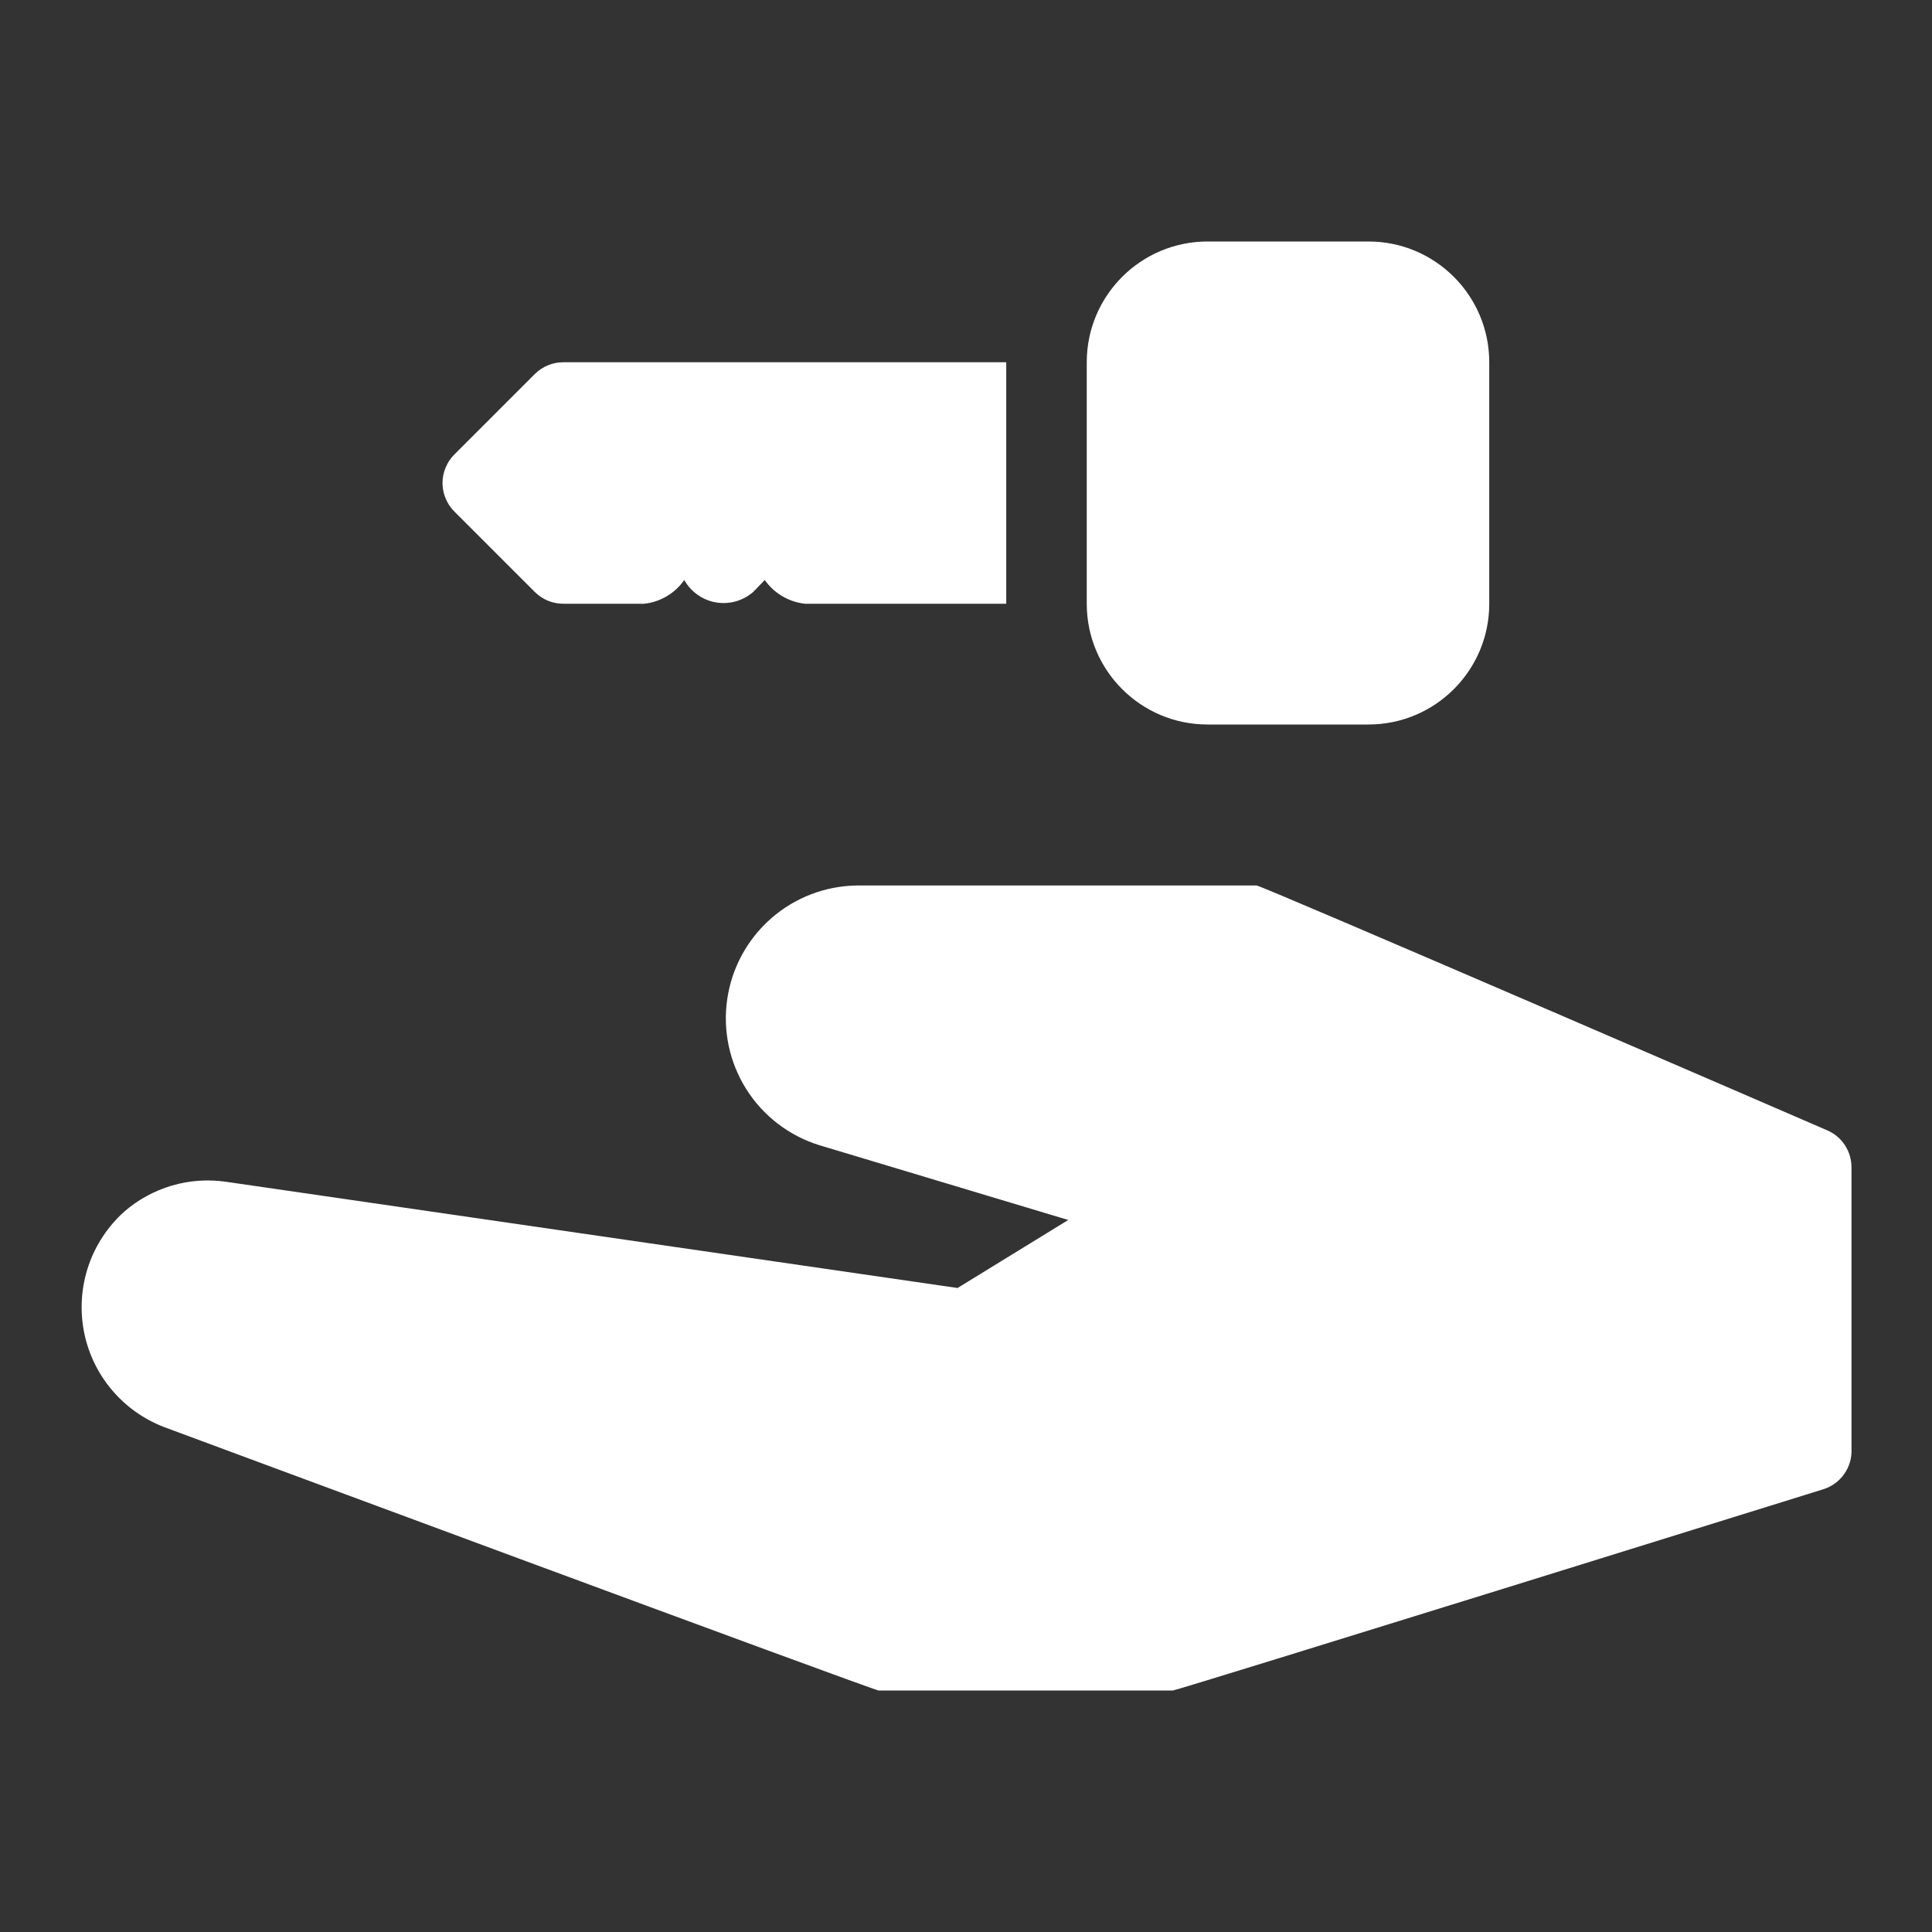
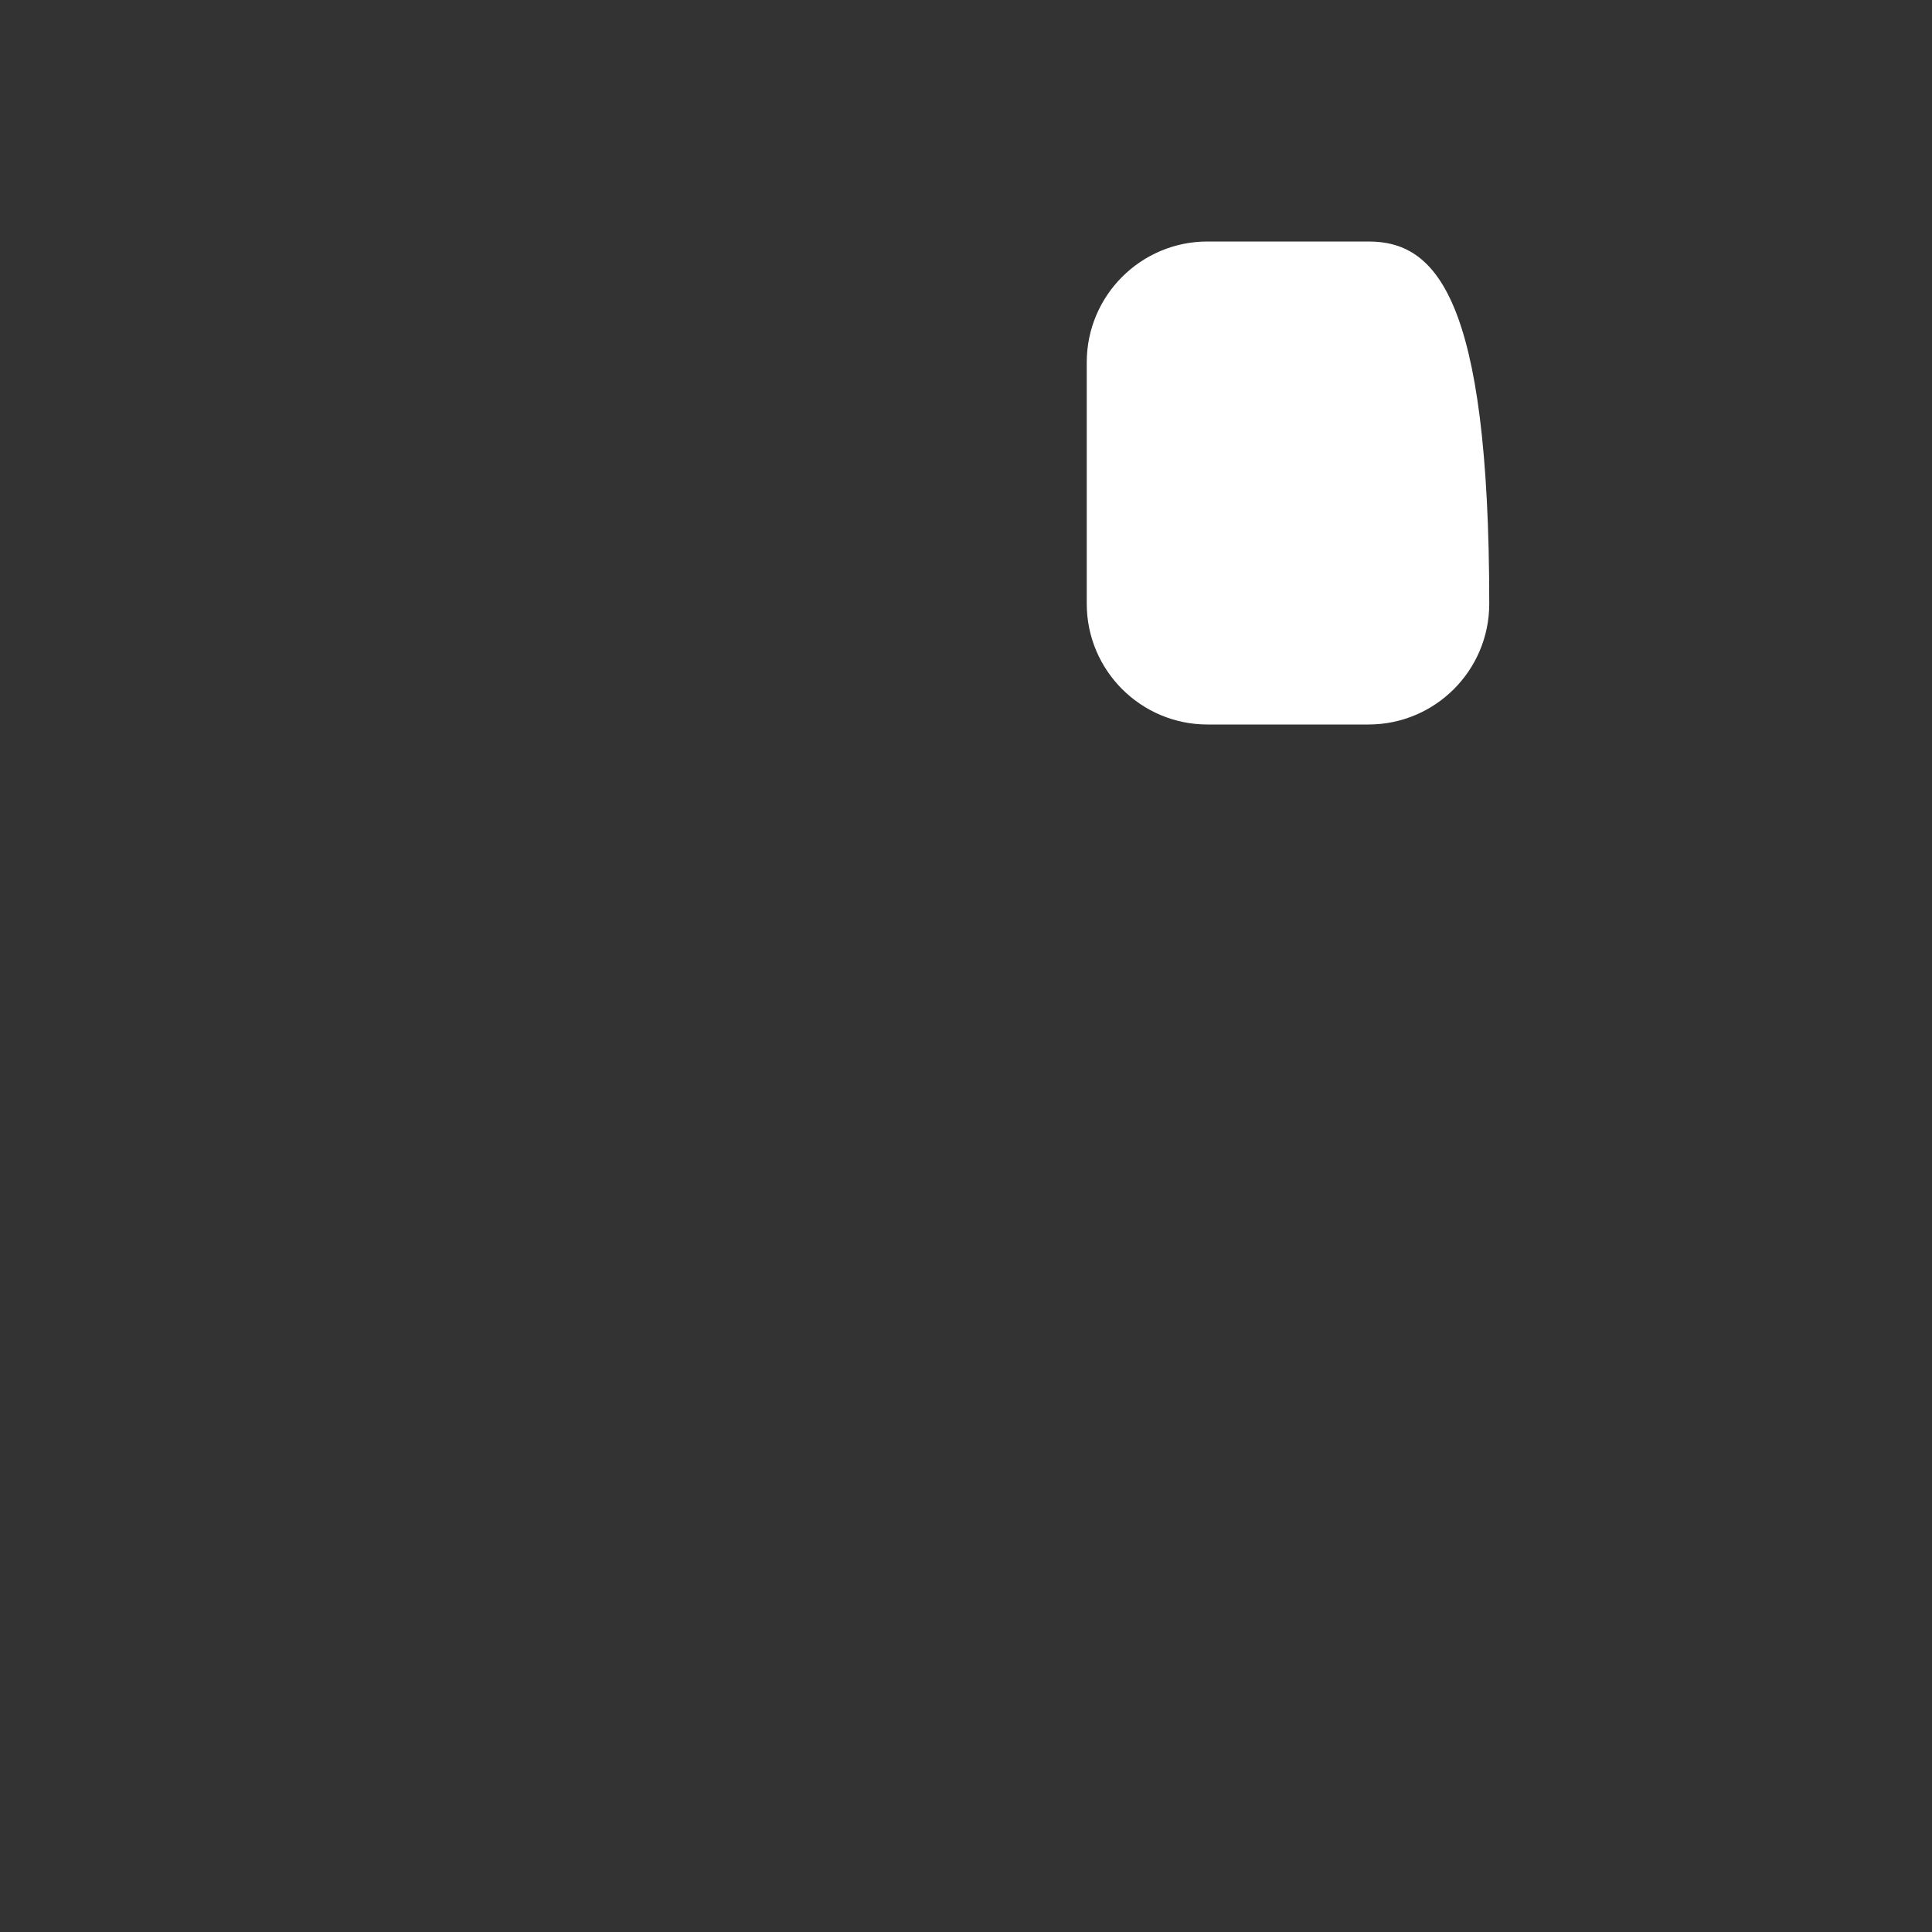
<svg xmlns="http://www.w3.org/2000/svg" width="24" height="24" viewBox="0 0 24 24" fill="none">
  <rect x="0" y="0" width="24" height="24" fill="#333333" stroke="none" />
-   <path d="M17 3H15C14.172 3 13.5 3.672 13.5 4.5V7.5C13.5 8.328 14.172 9 15 9H17C17.828 9 18.5 8.328 18.5 7.5V4.5C18.5 3.672 17.828 3 17 3Z" fill="white" />
-   <path d="M6.645 4.645L5.645 5.645C5.598 5.691 5.561 5.747 5.536 5.808C5.51 5.869 5.497 5.934 5.497 6C5.497 6.066 5.51 6.131 5.536 6.192C5.561 6.253 5.598 6.309 5.645 6.355L6.645 7.355C6.692 7.401 6.747 7.438 6.808 7.463C6.869 7.488 6.934 7.5 7 7.5H8C8.1 7.49 8.196 7.458 8.282 7.407C8.369 7.356 8.443 7.287 8.5 7.205C8.541 7.278 8.597 7.34 8.665 7.388C8.732 7.436 8.81 7.469 8.892 7.483C8.974 7.497 9.058 7.493 9.138 7.471C9.218 7.449 9.292 7.409 9.355 7.355L9.5 7.205C9.558 7.287 9.632 7.356 9.718 7.406C9.804 7.457 9.9 7.489 10 7.5H12.5V4.5H7C6.934 4.5 6.869 4.512 6.808 4.537C6.747 4.562 6.692 4.599 6.645 4.645ZM22.695 14.04C22.695 14.04 15.675 11 15.61 11H10.645C10.252 11.005 9.874 11.15 9.579 11.409C9.284 11.668 9.09 12.023 9.034 12.412C8.977 12.8 9.061 13.197 9.27 13.529C9.479 13.861 9.8 14.108 10.175 14.225L13.27 15.155L11.895 16L2.805 14.68C2.581 14.648 2.352 14.664 2.135 14.728C1.917 14.792 1.716 14.902 1.545 15.05C1.341 15.233 1.187 15.465 1.099 15.724C1.011 15.984 0.991 16.261 1.041 16.531C1.091 16.8 1.21 17.052 1.386 17.262C1.562 17.472 1.789 17.633 2.045 17.73C2.045 17.73 10.855 21 10.915 21H14.57C14.62 21 22.65 18.5 22.65 18.5C22.755 18.467 22.847 18.4 22.91 18.31C22.974 18.219 23.005 18.11 23 18V14.5C23 14.402 22.971 14.306 22.917 14.224C22.863 14.142 22.785 14.078 22.695 14.04Z" fill="white" />
+   <path d="M17 3H15C14.172 3 13.5 3.672 13.5 4.5V7.5C13.5 8.328 14.172 9 15 9H17C17.828 9 18.5 8.328 18.5 7.5C18.5 3.672 17.828 3 17 3Z" fill="white" />
</svg>